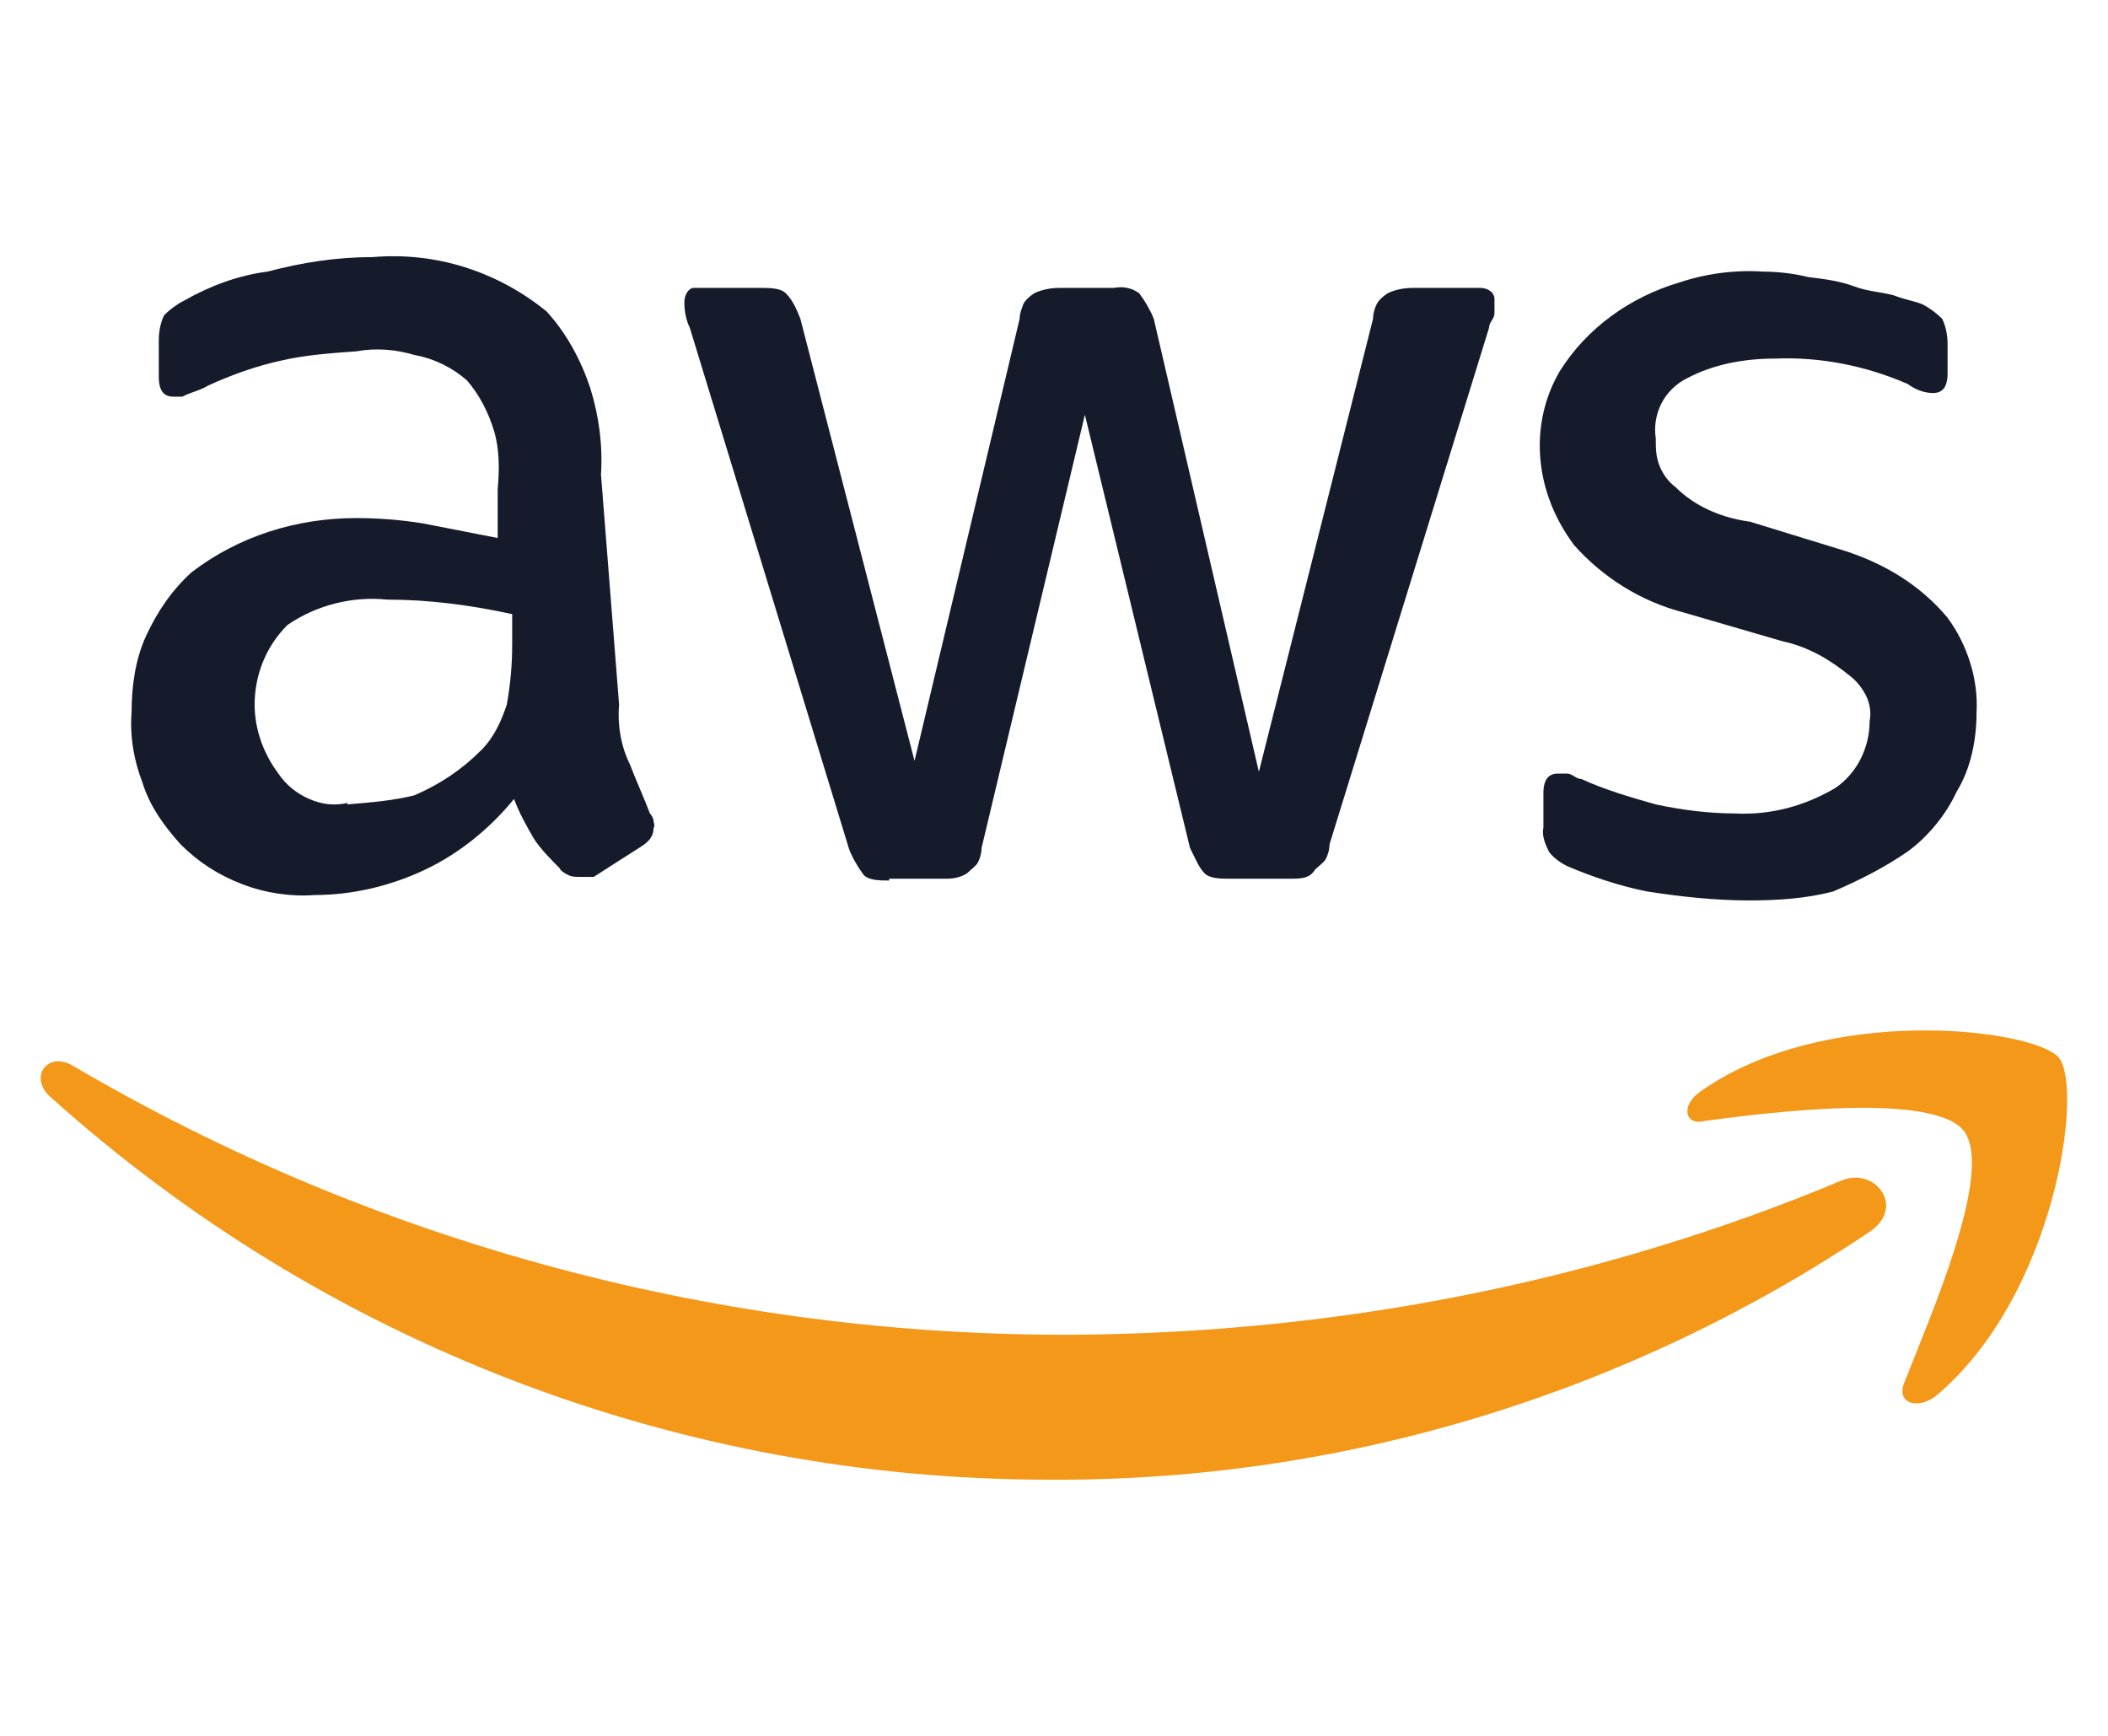
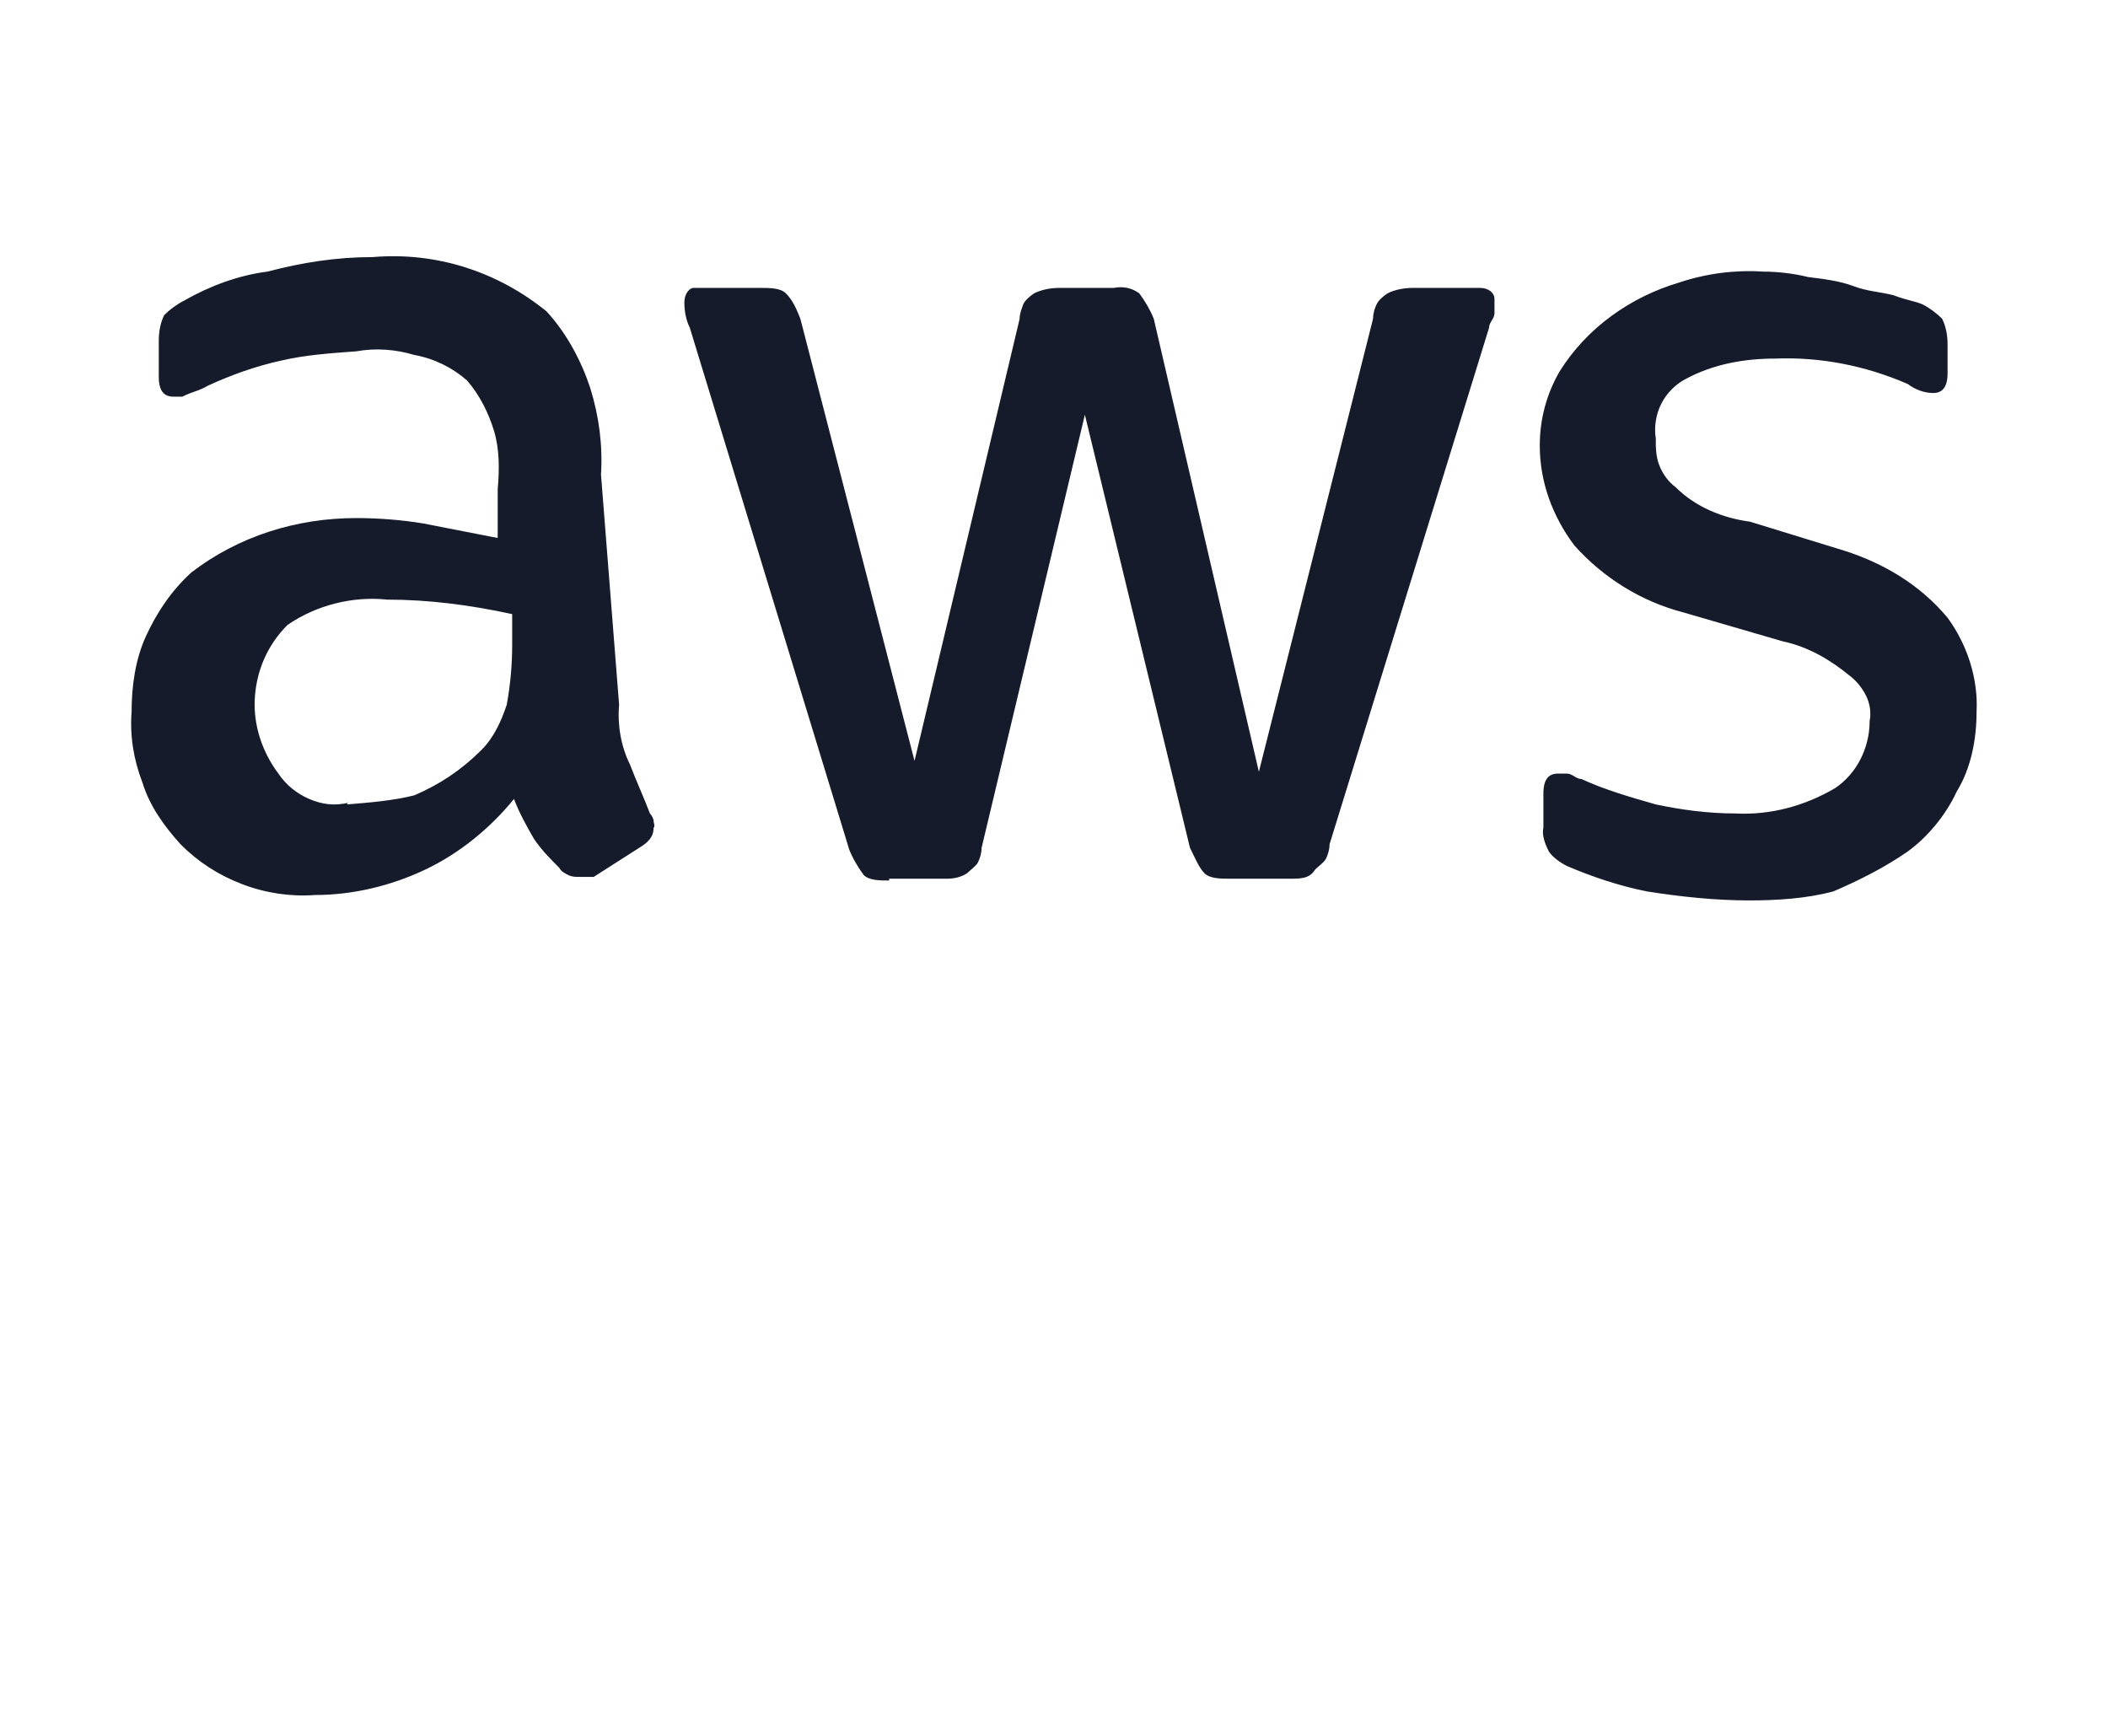
<svg xmlns="http://www.w3.org/2000/svg" width="68" height="56" viewBox="0 0 68 56" fill="none">
  <path d="M19.971 22.735C19.913 23.378 20.03 24.08 20.322 24.664C20.498 25.132 20.79 25.775 20.965 26.243C21.024 26.301 21.082 26.418 21.082 26.477C21.082 26.535 21.141 26.652 21.082 26.71C21.082 27.003 20.907 27.178 20.615 27.354L19.153 28.289H18.685C18.568 28.289 18.451 28.289 18.335 28.231C18.218 28.172 18.101 28.114 18.042 27.997C17.75 27.704 17.458 27.412 17.224 27.061C16.99 26.652 16.756 26.243 16.581 25.775C15.821 26.71 14.827 27.529 13.716 28.055C12.605 28.581 11.377 28.874 10.15 28.874C9.39 28.932 8.571 28.815 7.811 28.523C7.051 28.231 6.408 27.821 5.824 27.237C5.297 26.652 4.83 26.009 4.596 25.249C4.304 24.489 4.187 23.729 4.245 22.969C4.245 22.15 4.362 21.273 4.713 20.513C5.064 19.753 5.531 19.052 6.174 18.467C7.694 17.298 9.565 16.713 11.494 16.713C12.196 16.713 12.956 16.771 13.658 16.888L16.055 17.356V15.777C16.113 15.134 16.113 14.491 15.938 13.907C15.762 13.322 15.47 12.737 15.061 12.27C14.593 11.86 14.008 11.568 13.365 11.451C12.781 11.276 12.137 11.217 11.494 11.334C10.676 11.393 9.857 11.451 9.097 11.627C8.279 11.802 7.461 12.094 6.701 12.445C6.408 12.62 6.233 12.62 5.882 12.796H5.59C5.297 12.796 5.122 12.62 5.122 12.153V10.983C5.122 10.691 5.18 10.399 5.297 10.165C5.473 9.99 5.707 9.814 5.941 9.697C6.759 9.229 7.694 8.879 8.63 8.762C9.741 8.469 10.851 8.294 12.021 8.294C14.067 8.119 16.055 8.762 17.633 10.048C18.276 10.75 18.744 11.627 19.036 12.504C19.328 13.439 19.445 14.374 19.387 15.31L19.971 22.735ZM11.202 25.951C11.904 25.892 12.664 25.834 13.365 25.658C14.184 25.307 14.885 24.84 15.528 24.197C15.938 23.787 16.171 23.261 16.347 22.735C16.464 22.092 16.522 21.449 16.522 20.805V19.812C15.178 19.519 13.833 19.344 12.488 19.344C11.377 19.227 10.208 19.519 9.273 20.162C8.63 20.805 8.279 21.624 8.221 22.501C8.162 23.378 8.454 24.255 8.981 24.957C9.214 25.307 9.565 25.6 9.974 25.775C10.384 25.951 10.793 26.009 11.261 25.892H11.202V25.951ZM28.682 28.406C28.39 28.406 28.039 28.406 27.864 28.231C27.689 27.997 27.513 27.704 27.396 27.412L22.252 10.574C22.135 10.34 22.076 10.048 22.076 9.756C22.076 9.463 22.252 9.288 22.369 9.288H24.532C24.824 9.288 25.175 9.288 25.35 9.463C25.584 9.697 25.701 9.99 25.818 10.282L29.501 24.547L32.892 10.282C32.892 10.106 32.95 9.99 33.009 9.814C33.067 9.697 33.184 9.58 33.359 9.463C33.593 9.346 33.886 9.288 34.178 9.288L35.932 9.288C36.224 9.229 36.516 9.288 36.75 9.463C36.926 9.697 37.101 9.99 37.218 10.282L40.609 24.898L44.292 10.282C44.292 10.106 44.35 9.931 44.409 9.814C44.467 9.697 44.584 9.58 44.76 9.463C44.993 9.346 45.286 9.288 45.578 9.288H47.741C48.034 9.288 48.209 9.463 48.209 9.639V10.106C48.209 10.282 48.034 10.399 48.034 10.574L42.889 27.237C42.889 27.412 42.83 27.587 42.772 27.704C42.714 27.821 42.538 27.938 42.421 28.055C42.246 28.348 41.953 28.348 41.603 28.348H39.673C39.381 28.348 39.03 28.348 38.855 28.172C38.679 27.997 38.563 27.704 38.387 27.354L34.996 13.38L31.664 27.354C31.664 27.529 31.606 27.704 31.547 27.821C31.489 27.938 31.313 28.055 31.196 28.172C31.021 28.289 30.787 28.348 30.553 28.348H28.682V28.406ZM56.452 29.049C55.341 29.049 54.231 28.932 53.12 28.757C52.243 28.581 51.366 28.289 50.547 27.938C50.314 27.821 50.08 27.646 49.963 27.471C49.846 27.237 49.729 26.944 49.787 26.71V25.6C49.787 25.132 49.963 24.957 50.255 24.957H50.547C50.723 24.957 50.84 25.132 51.015 25.132C51.775 25.483 52.594 25.717 53.412 25.951C54.231 26.126 55.108 26.243 55.984 26.243C57.095 26.301 58.206 26.009 59.2 25.424C59.551 25.19 59.843 24.84 60.018 24.489C60.194 24.138 60.311 23.729 60.311 23.261C60.369 22.969 60.311 22.676 60.194 22.443C60.077 22.209 59.901 21.975 59.668 21.799C59.025 21.273 58.323 20.864 57.505 20.689L54.289 19.753C52.944 19.402 51.717 18.642 50.781 17.59C50.08 16.654 49.67 15.544 49.67 14.374C49.67 13.497 49.904 12.679 50.314 11.977C51.191 10.574 52.594 9.58 54.172 9.113C55.049 8.82 55.984 8.703 56.861 8.762C57.329 8.762 57.855 8.82 58.323 8.937C58.791 8.996 59.317 9.054 59.785 9.229C60.252 9.405 60.603 9.405 61.071 9.522C61.538 9.697 61.714 9.697 62.006 9.814C62.24 9.931 62.474 10.106 62.649 10.282C62.766 10.516 62.825 10.808 62.825 11.1V12.036C62.825 12.504 62.649 12.679 62.357 12.679C62.065 12.679 61.772 12.562 61.538 12.387C60.194 11.802 58.732 11.51 57.271 11.568C56.277 11.568 55.283 11.743 54.406 12.211C54.055 12.387 53.763 12.679 53.587 13.03C53.412 13.38 53.354 13.79 53.412 14.14C53.412 14.433 53.412 14.725 53.529 15.018C53.646 15.31 53.821 15.544 54.055 15.719C54.698 16.362 55.575 16.713 56.452 16.83L59.492 17.765C60.778 18.175 61.948 18.876 62.825 19.929C63.468 20.805 63.818 21.916 63.76 22.969C63.76 23.846 63.585 24.781 63.117 25.541C62.766 26.301 62.181 27.003 61.538 27.471C60.778 27.997 59.96 28.406 59.141 28.757C58.264 28.991 57.329 29.049 56.394 29.049H56.452Z" fill="#151B2B" />
-   <path d="M60.33 39.727C52.496 44.989 43.258 47.795 33.846 47.736C21.92 47.736 10.461 43.352 1.575 35.342C0.932 34.699 1.575 33.88 2.393 34.406C12.156 40.136 23.323 43.118 34.664 43.059C43.142 43.001 51.56 41.364 59.394 38.09C60.447 37.622 61.499 38.908 60.33 39.727ZM61.44 44.579C61.148 45.222 61.791 45.515 62.434 45.047C66.293 41.831 67.228 35.108 66.41 34.114C65.591 33.179 58.868 32.36 54.834 35.225C54.191 35.693 54.366 36.336 55.009 36.16C57.173 35.868 62.434 35.225 63.37 36.511C64.305 37.856 62.259 42.474 61.44 44.579Z" fill="#F49819" />
</svg>